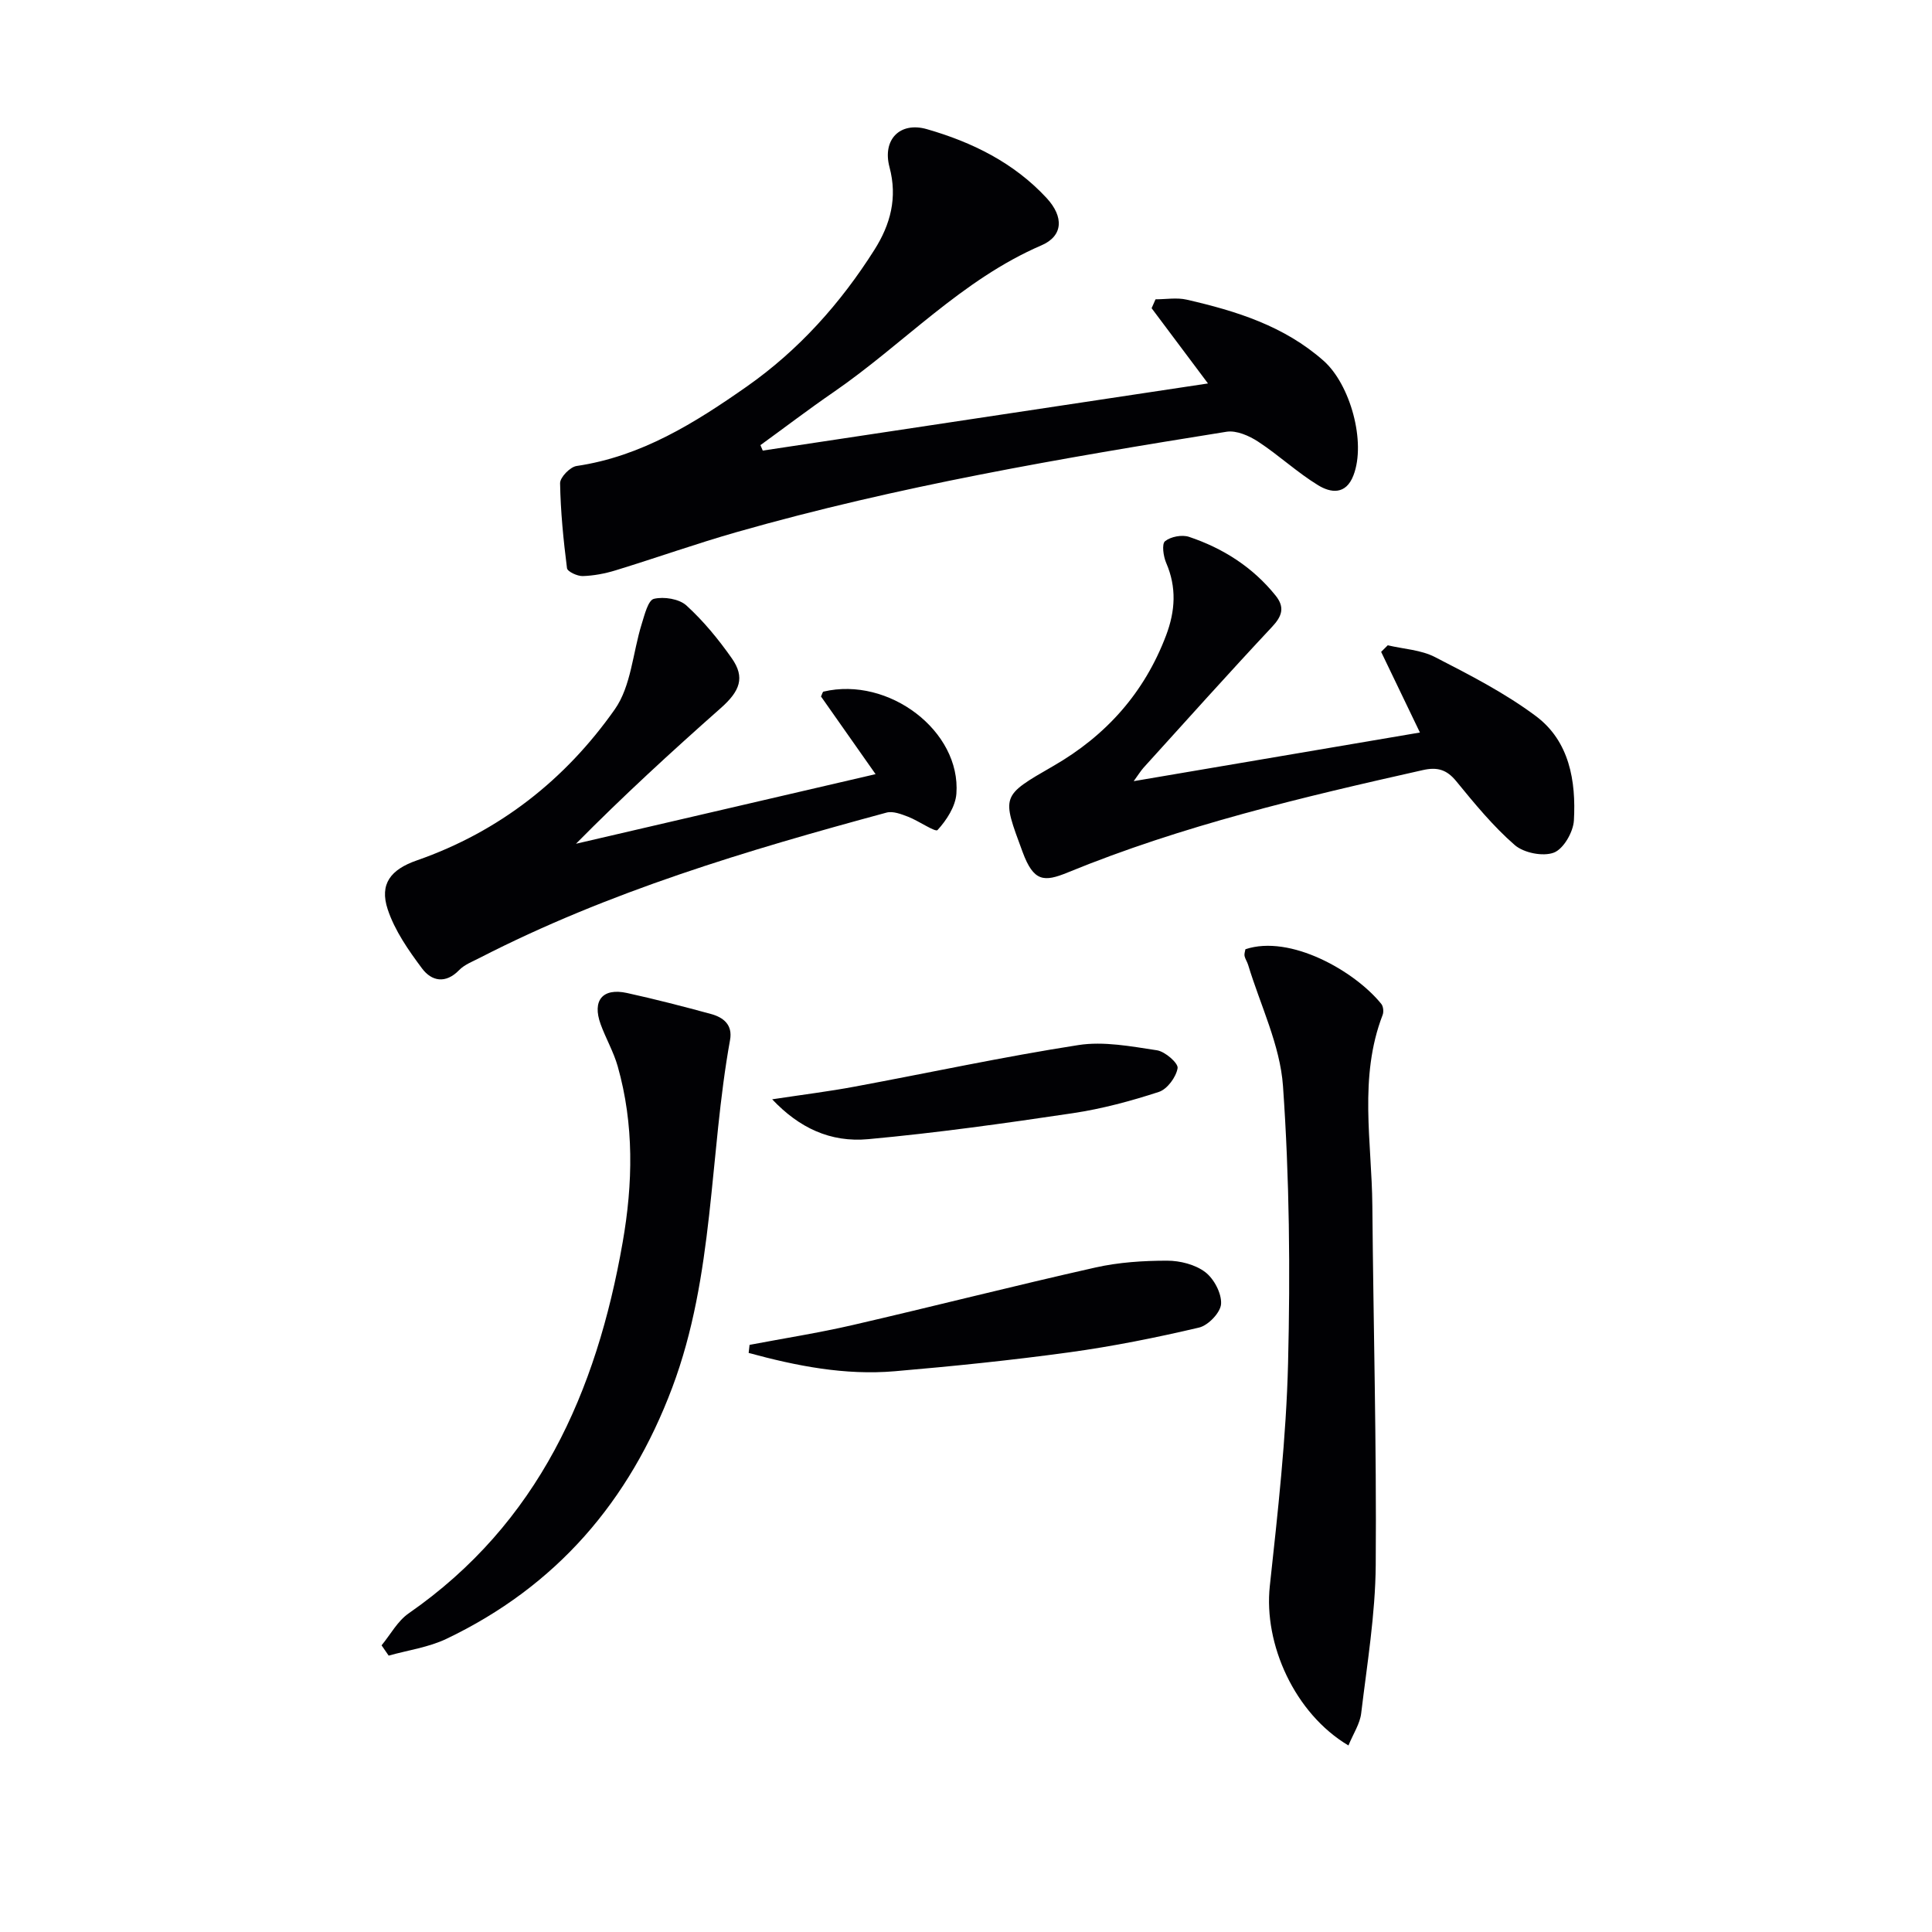
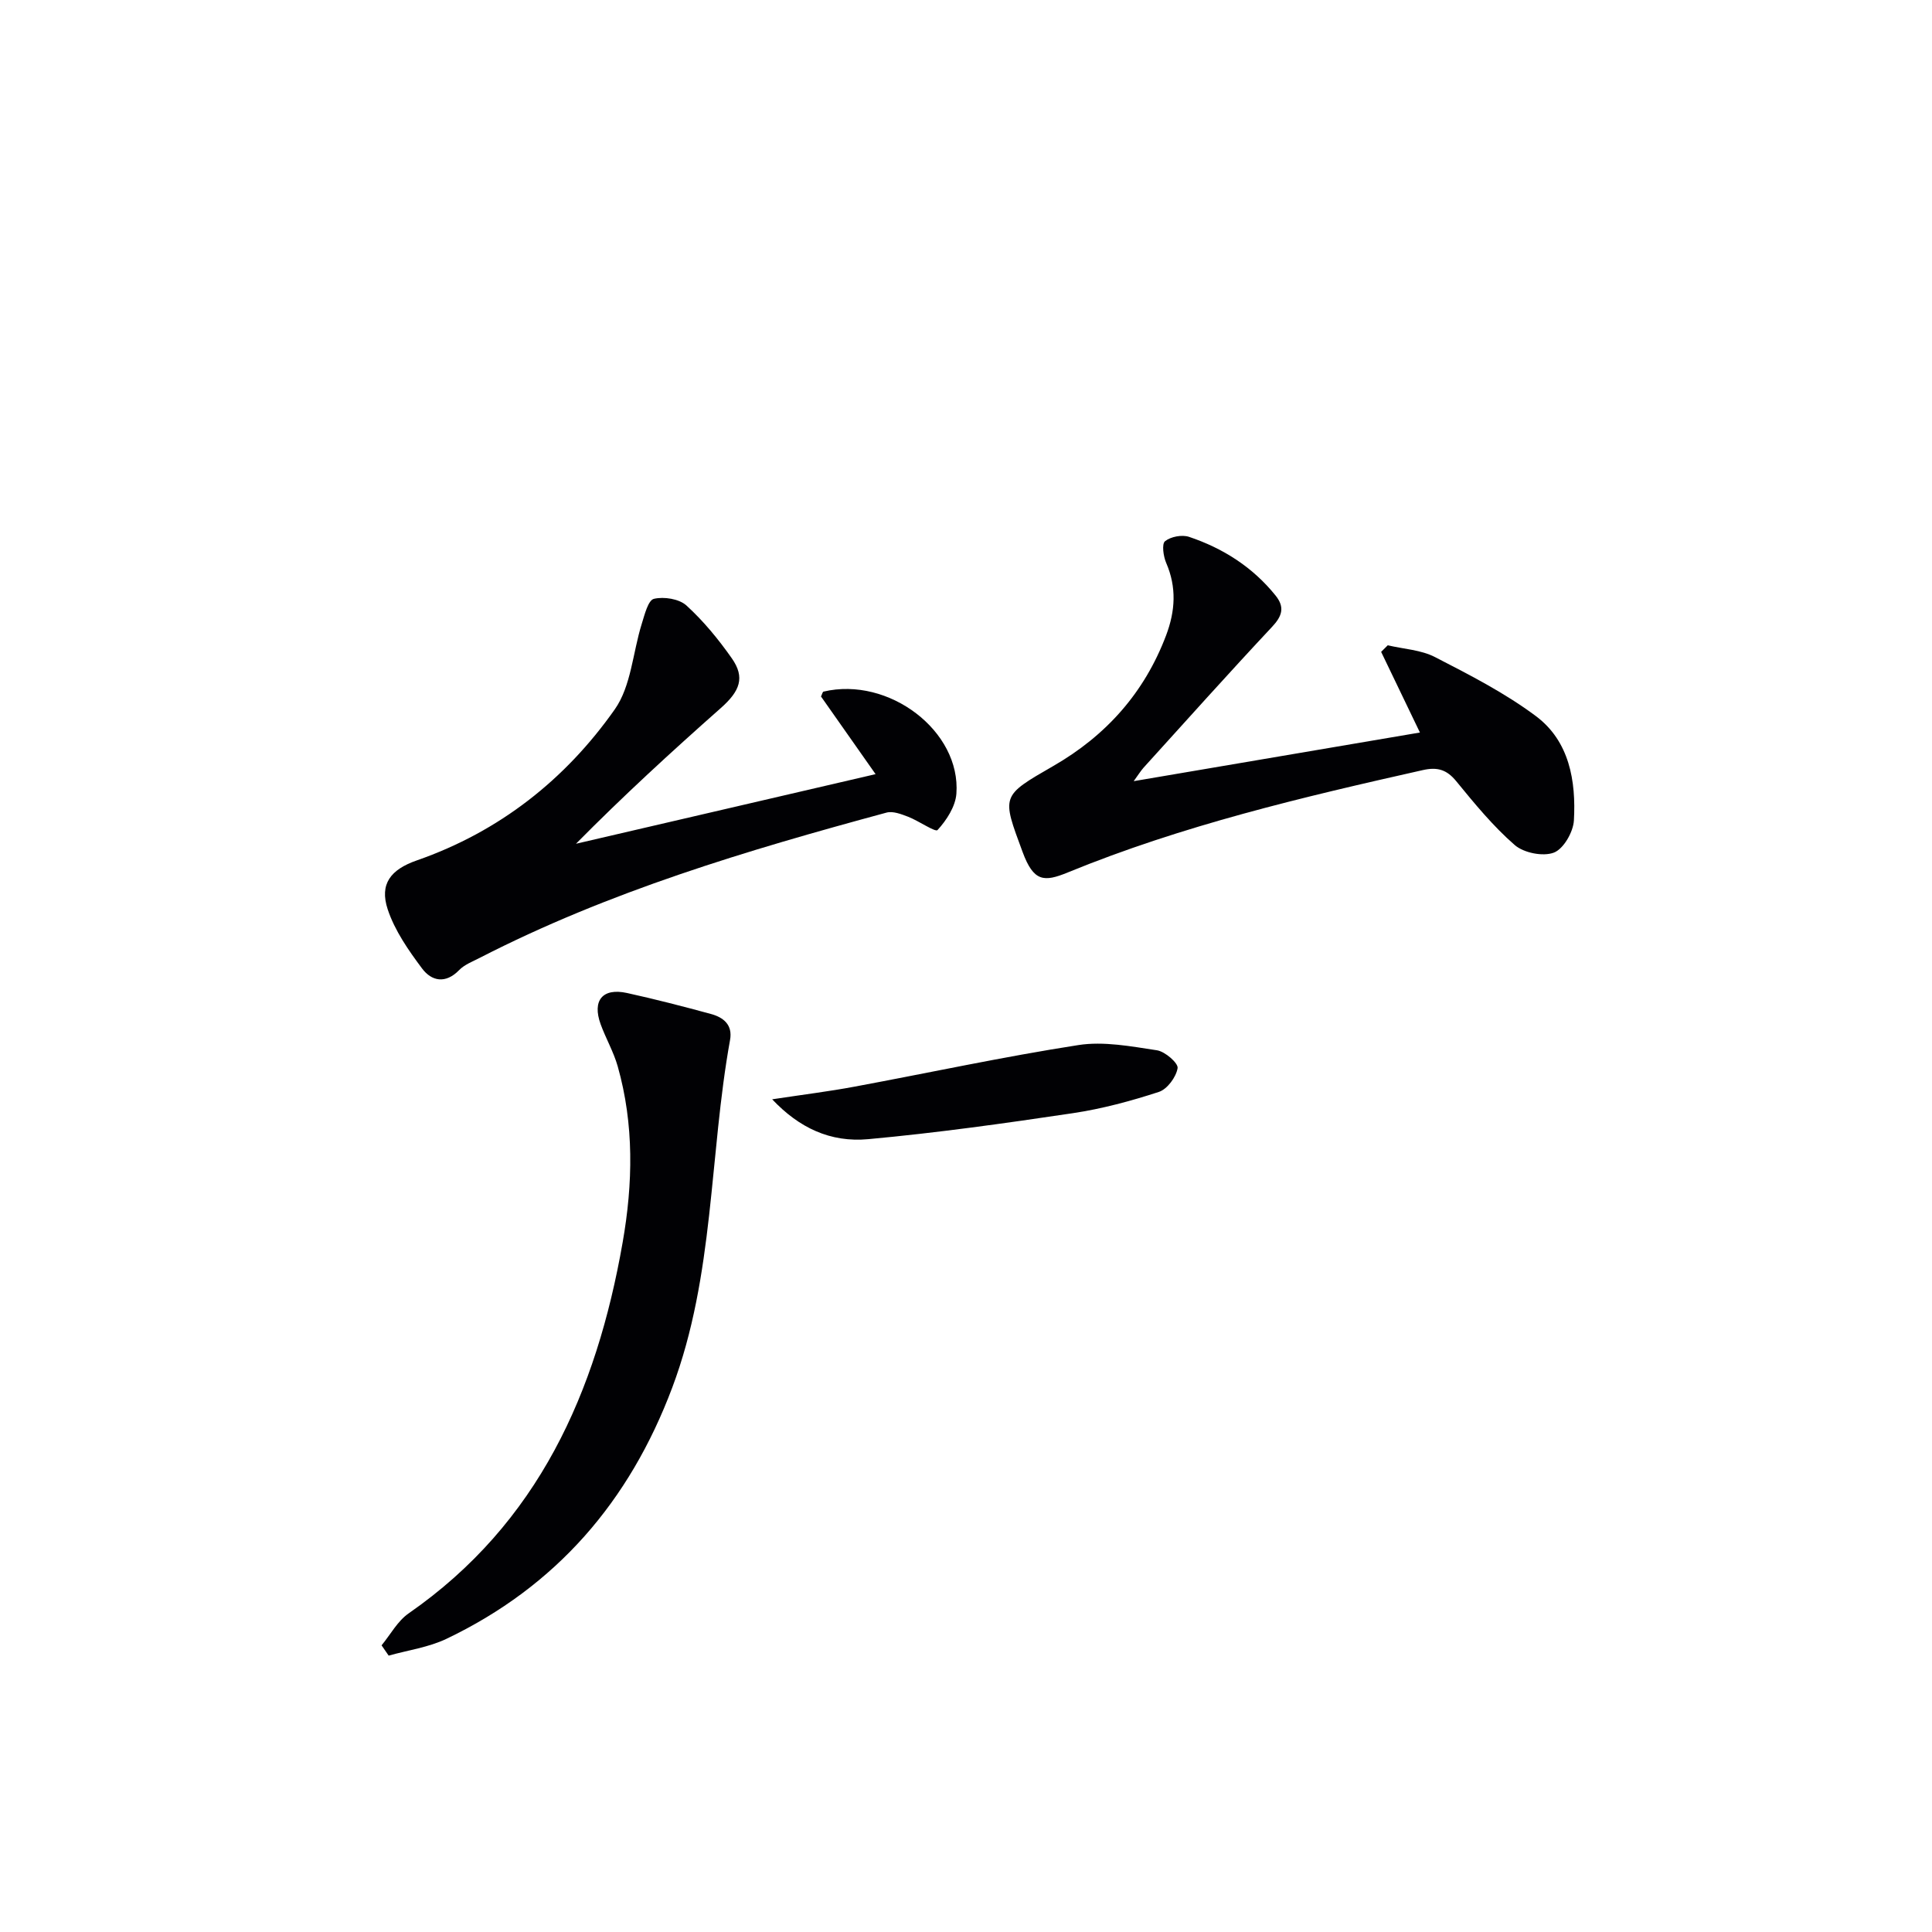
<svg xmlns="http://www.w3.org/2000/svg" enable-background="new 0 0 400 400" viewBox="0 0 400 400">
  <g fill="#010104">
-     <path d="m157.92 93.29c30.6-4.62 61.2-9.23 92.18-13.9-4.22-5.64-7.94-10.61-11.67-15.58.27-.61.54-1.23.81-1.84 2.15 0 4.4-.4 6.45.07 10.26 2.35 20.17 5.43 28.34 12.65 5.52 4.88 8.84 16.82 6.19 23.72-1.58 4.13-4.74 3.62-7.29 2.07-4.36-2.66-8.15-6.23-12.43-9.03-1.87-1.23-4.52-2.39-6.57-2.06-34.07 5.45-68.08 11.27-101.32 20.75-8.46 2.41-16.76 5.37-25.18 7.95-2.19.67-4.52 1.11-6.79 1.18-1.11.03-3.16-.93-3.25-1.63-.74-5.84-1.33-11.72-1.43-17.59-.02-1.22 2.07-3.37 3.41-3.57 13.43-1.98 24.53-8.94 35.27-16.47 10.74-7.54 19.4-17.22 26.41-28.31 3.31-5.23 4.8-10.76 3.11-17.1-1.52-5.7 2.17-9.46 7.74-7.86 9.37 2.69 18.02 6.95 24.77 14.24 3.64 3.92 3.44 7.88-1.04 9.81-16.53 7.12-28.58 20.44-43.04 30.39-5.14 3.53-10.1 7.32-15.15 10.98.16.37.32.75.48 1.13z" />
-     <path d="m279.18 361.38c-11.13-6.61-17.58-20.98-16.28-33 1.66-15.34 3.4-30.74 3.78-46.14.47-19.12.29-38.31-1.05-57.38-.6-8.49-4.69-16.74-7.22-25.1-.19-.63-.6-1.2-.74-1.83-.09-.45.11-.96.18-1.4 9.28-3.1 22.64 4.51 28.14 11.33.41.51.52 1.63.27 2.27-4.99 12.94-2.24 26.3-2.13 39.5.21 24.8.89 49.61.7 74.4-.08 10.24-1.79 20.48-3.01 30.68-.25 2.16-1.62 4.2-2.64 6.67z" />
    <path d="m181.28 160.28c-4.15-5.91-7.75-11.04-11.3-16.08.23-.46.32-.96.52-1.01 13.49-3.2 28.48 8.16 27.51 21.15-.2 2.65-2.04 5.48-3.9 7.51-.46.5-3.92-1.91-6.09-2.75-1.41-.54-3.15-1.22-4.47-.86-28.87 7.81-57.49 16.34-84.24 30.08-1.47.76-3.15 1.39-4.26 2.54-2.82 2.9-5.71 2.27-7.66-.34-2.82-3.77-5.66-7.84-7.12-12.25-1.74-5.26.61-8.25 6.05-10.14 17.06-5.95 30.72-16.71 40.96-31.26 3.4-4.82 3.73-11.78 5.59-17.72.59-1.89 1.32-4.89 2.52-5.17 2.07-.49 5.21 0 6.73 1.38 3.53 3.22 6.64 7.01 9.39 10.93 2.79 3.98 1.7 6.79-2.29 10.32-10.2 9.02-20.23 18.22-29.97 28.08 20.3-4.71 40.62-9.43 62.03-14.41z" />
    <path d="m234.72 161.73c20.18-3.43 39.69-6.74 59.26-10.07-2.74-5.7-5.38-11.2-8.03-16.7.46-.45.91-.91 1.37-1.36 3.29.78 6.89.94 9.8 2.45 7.17 3.69 14.46 7.42 20.88 12.22 6.93 5.18 8.32 13.43 7.86 21.6-.14 2.4-2.15 5.9-4.16 6.66-2.25.85-6.23.05-8.1-1.58-4.48-3.9-8.32-8.59-12.11-13.22-1.98-2.42-3.94-2.96-6.91-2.29-24.93 5.6-49.77 11.46-73.53 21.2-4.9 2.01-7.05 1.93-9.33-4.24-4.33-11.73-4.54-11.53 6.39-17.83 10.88-6.27 18.83-15.14 23.32-27.03 1.91-5.06 2.2-9.94.02-14.99-.59-1.36-.95-3.93-.24-4.5 1.18-.95 3.51-1.39 4.97-.9 7.06 2.37 13.2 6.28 17.93 12.17 1.92 2.4 1.36 4.22-.74 6.46-8.99 9.6-17.76 19.4-26.59 29.14-.63.71-1.13 1.54-2.06 2.81z" />
    <path d="m79 340.65c1.85-2.24 3.31-5.03 5.61-6.62 26.87-18.66 38.88-45.83 44.3-76.79 2.14-12.2 2.39-24.43-1.02-36.47-.85-3-2.47-5.78-3.54-8.73-1.78-4.91.41-7.56 5.47-6.45 5.82 1.28 11.6 2.77 17.36 4.34 2.59.7 4.54 2.24 3.97 5.38-4.33 23.93-3.22 48.7-11.97 71.98-8.86 23.57-24.02 41.15-46.74 52.01-3.7 1.77-7.97 2.35-11.97 3.48-.49-.71-.98-1.42-1.47-2.13z" />
-     <path d="m155.19 278.44c7.1-1.35 14.26-2.47 21.29-4.09 16.8-3.88 33.51-8.15 50.33-11.93 4.82-1.08 9.88-1.41 14.83-1.41 2.67 0 5.81.79 7.88 2.36 1.82 1.38 3.42 4.4 3.29 6.59-.1 1.78-2.66 4.46-4.57 4.9-8.85 2.08-17.81 3.88-26.82 5.12-12 1.65-24.07 2.88-36.15 3.92-10.34.89-20.39-1.1-30.27-3.79.08-.57.13-1.12.19-1.67z" />
    <path d="m159.87 227.6c6.39-.97 11.75-1.63 17.05-2.62 15.45-2.87 30.83-6.2 46.35-8.61 5.25-.82 10.89.27 16.26 1.08 1.68.25 4.45 2.67 4.28 3.7-.31 1.86-2.14 4.35-3.88 4.92-5.8 1.89-11.77 3.5-17.79 4.4-14.08 2.1-28.19 4.08-42.36 5.38-7.9.73-14.35-2.37-19.91-8.25z" />
  </g>
</svg>